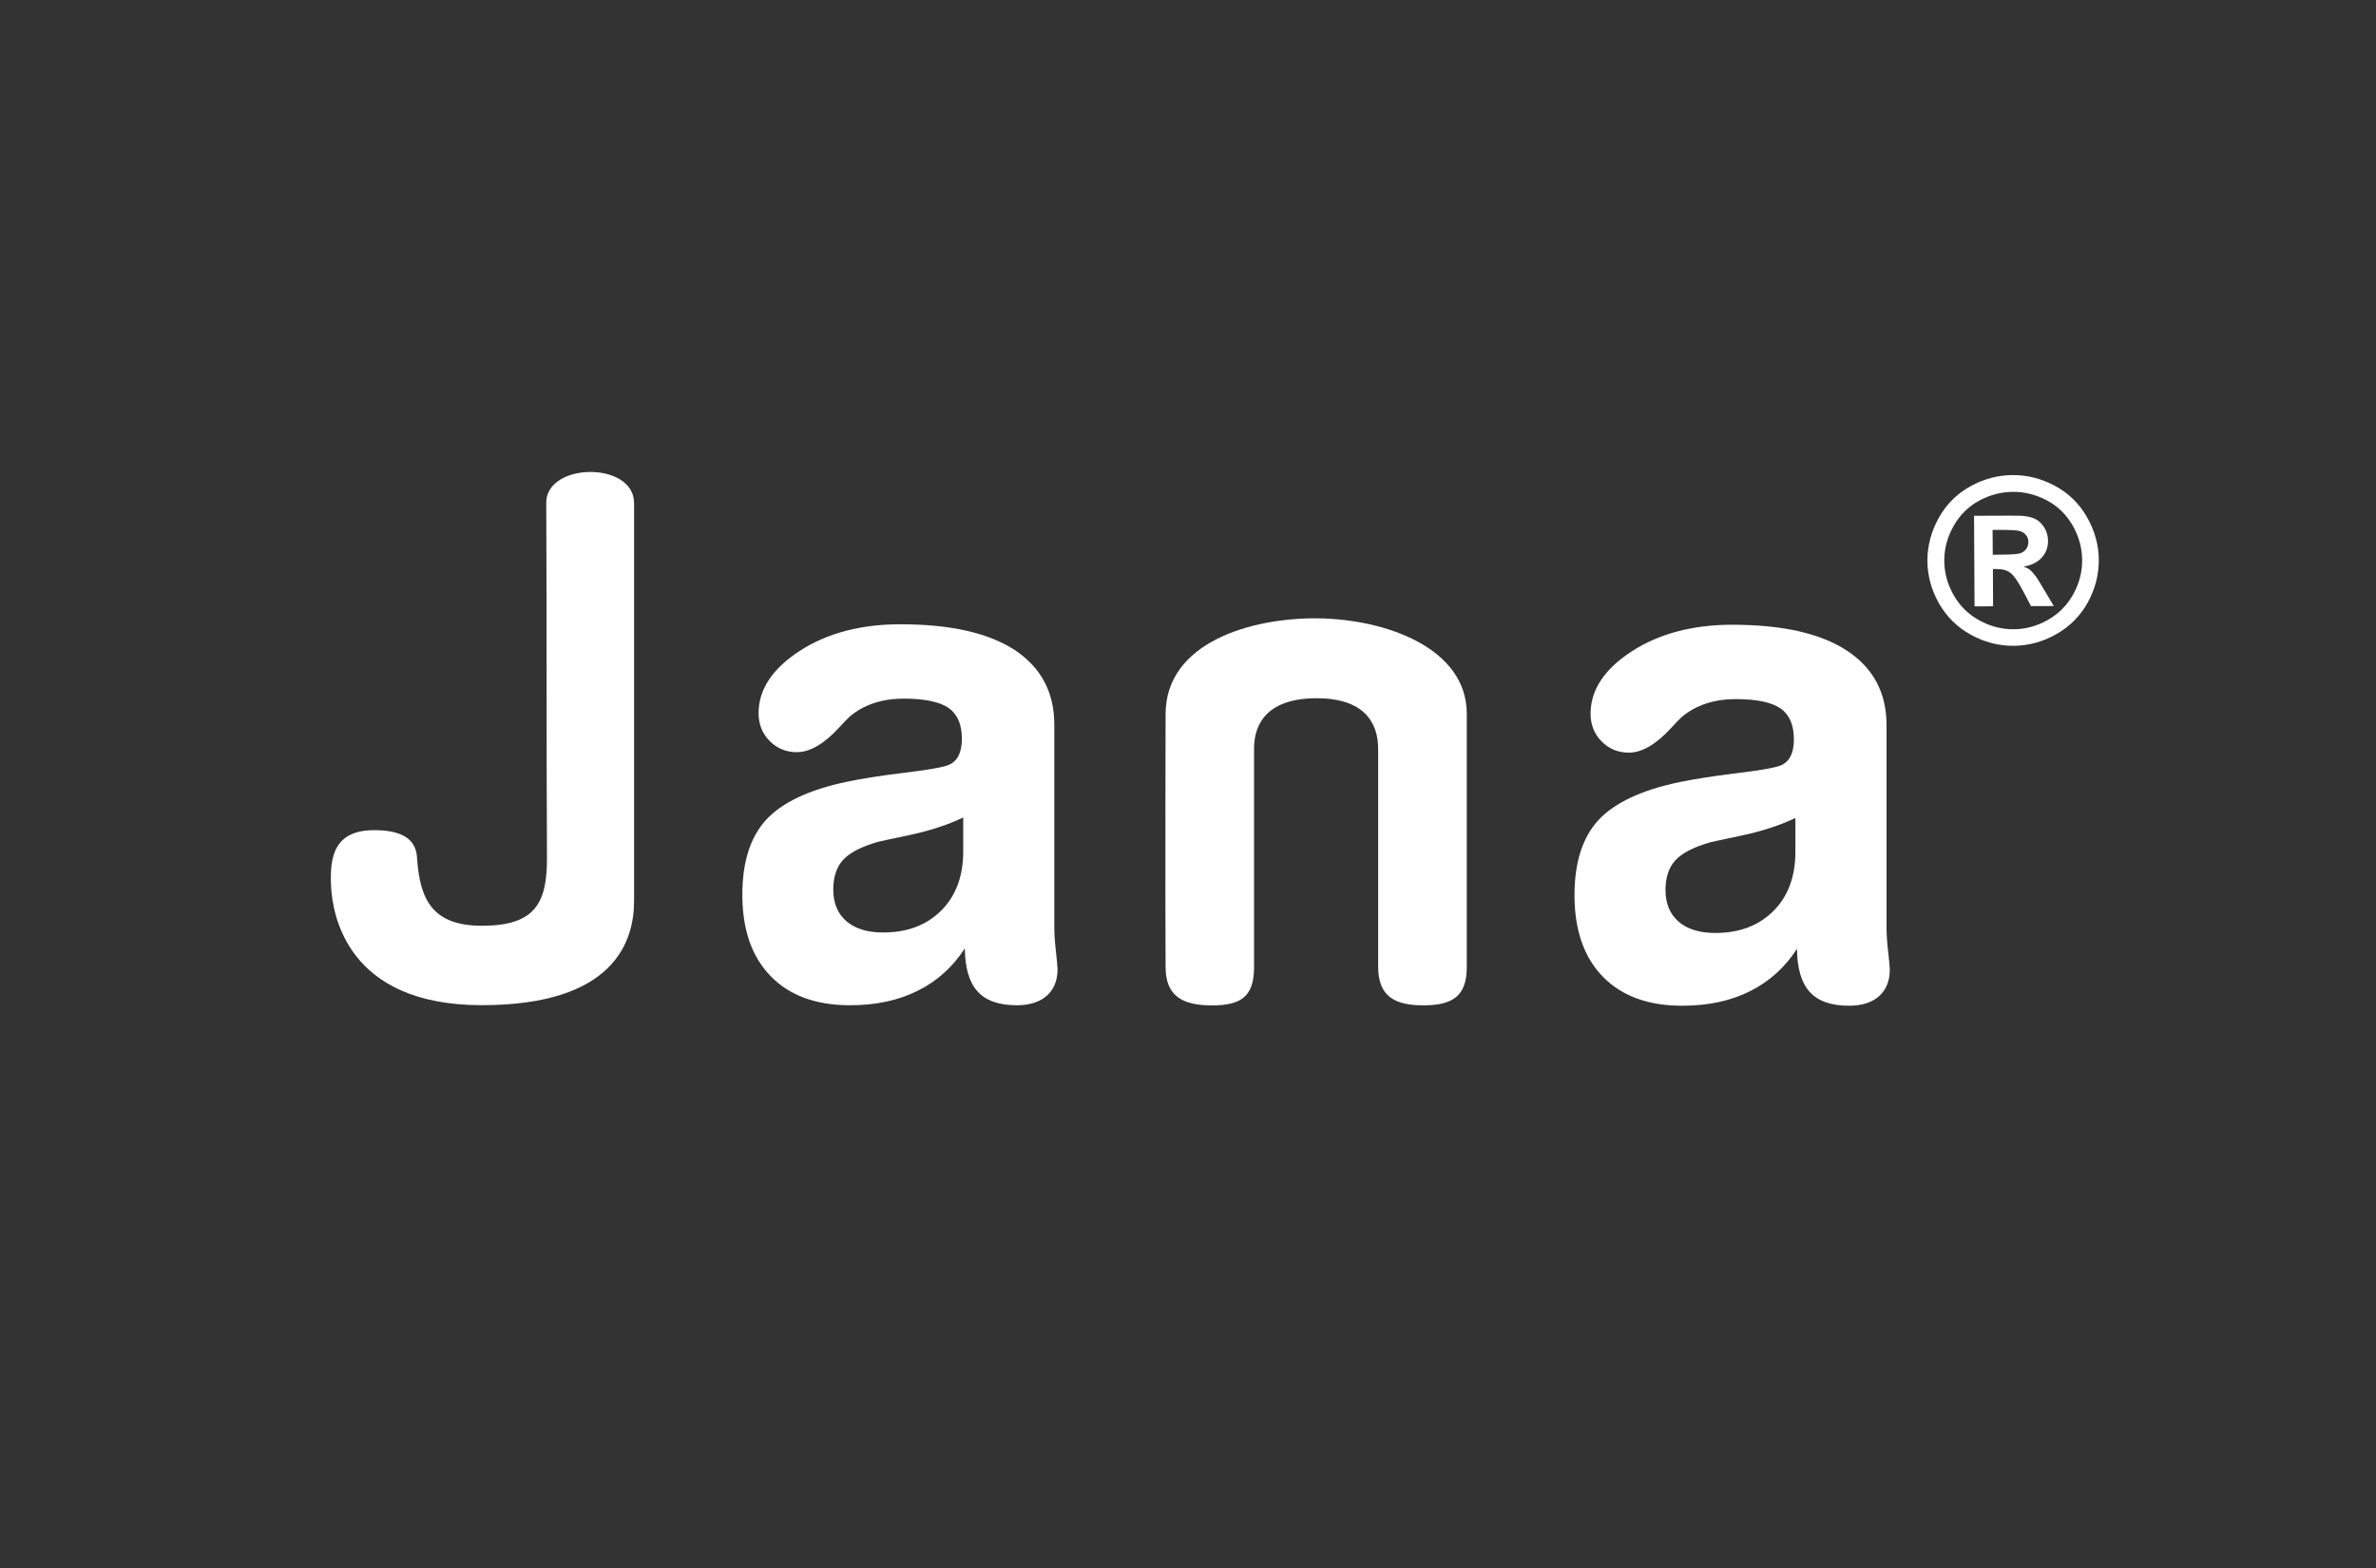
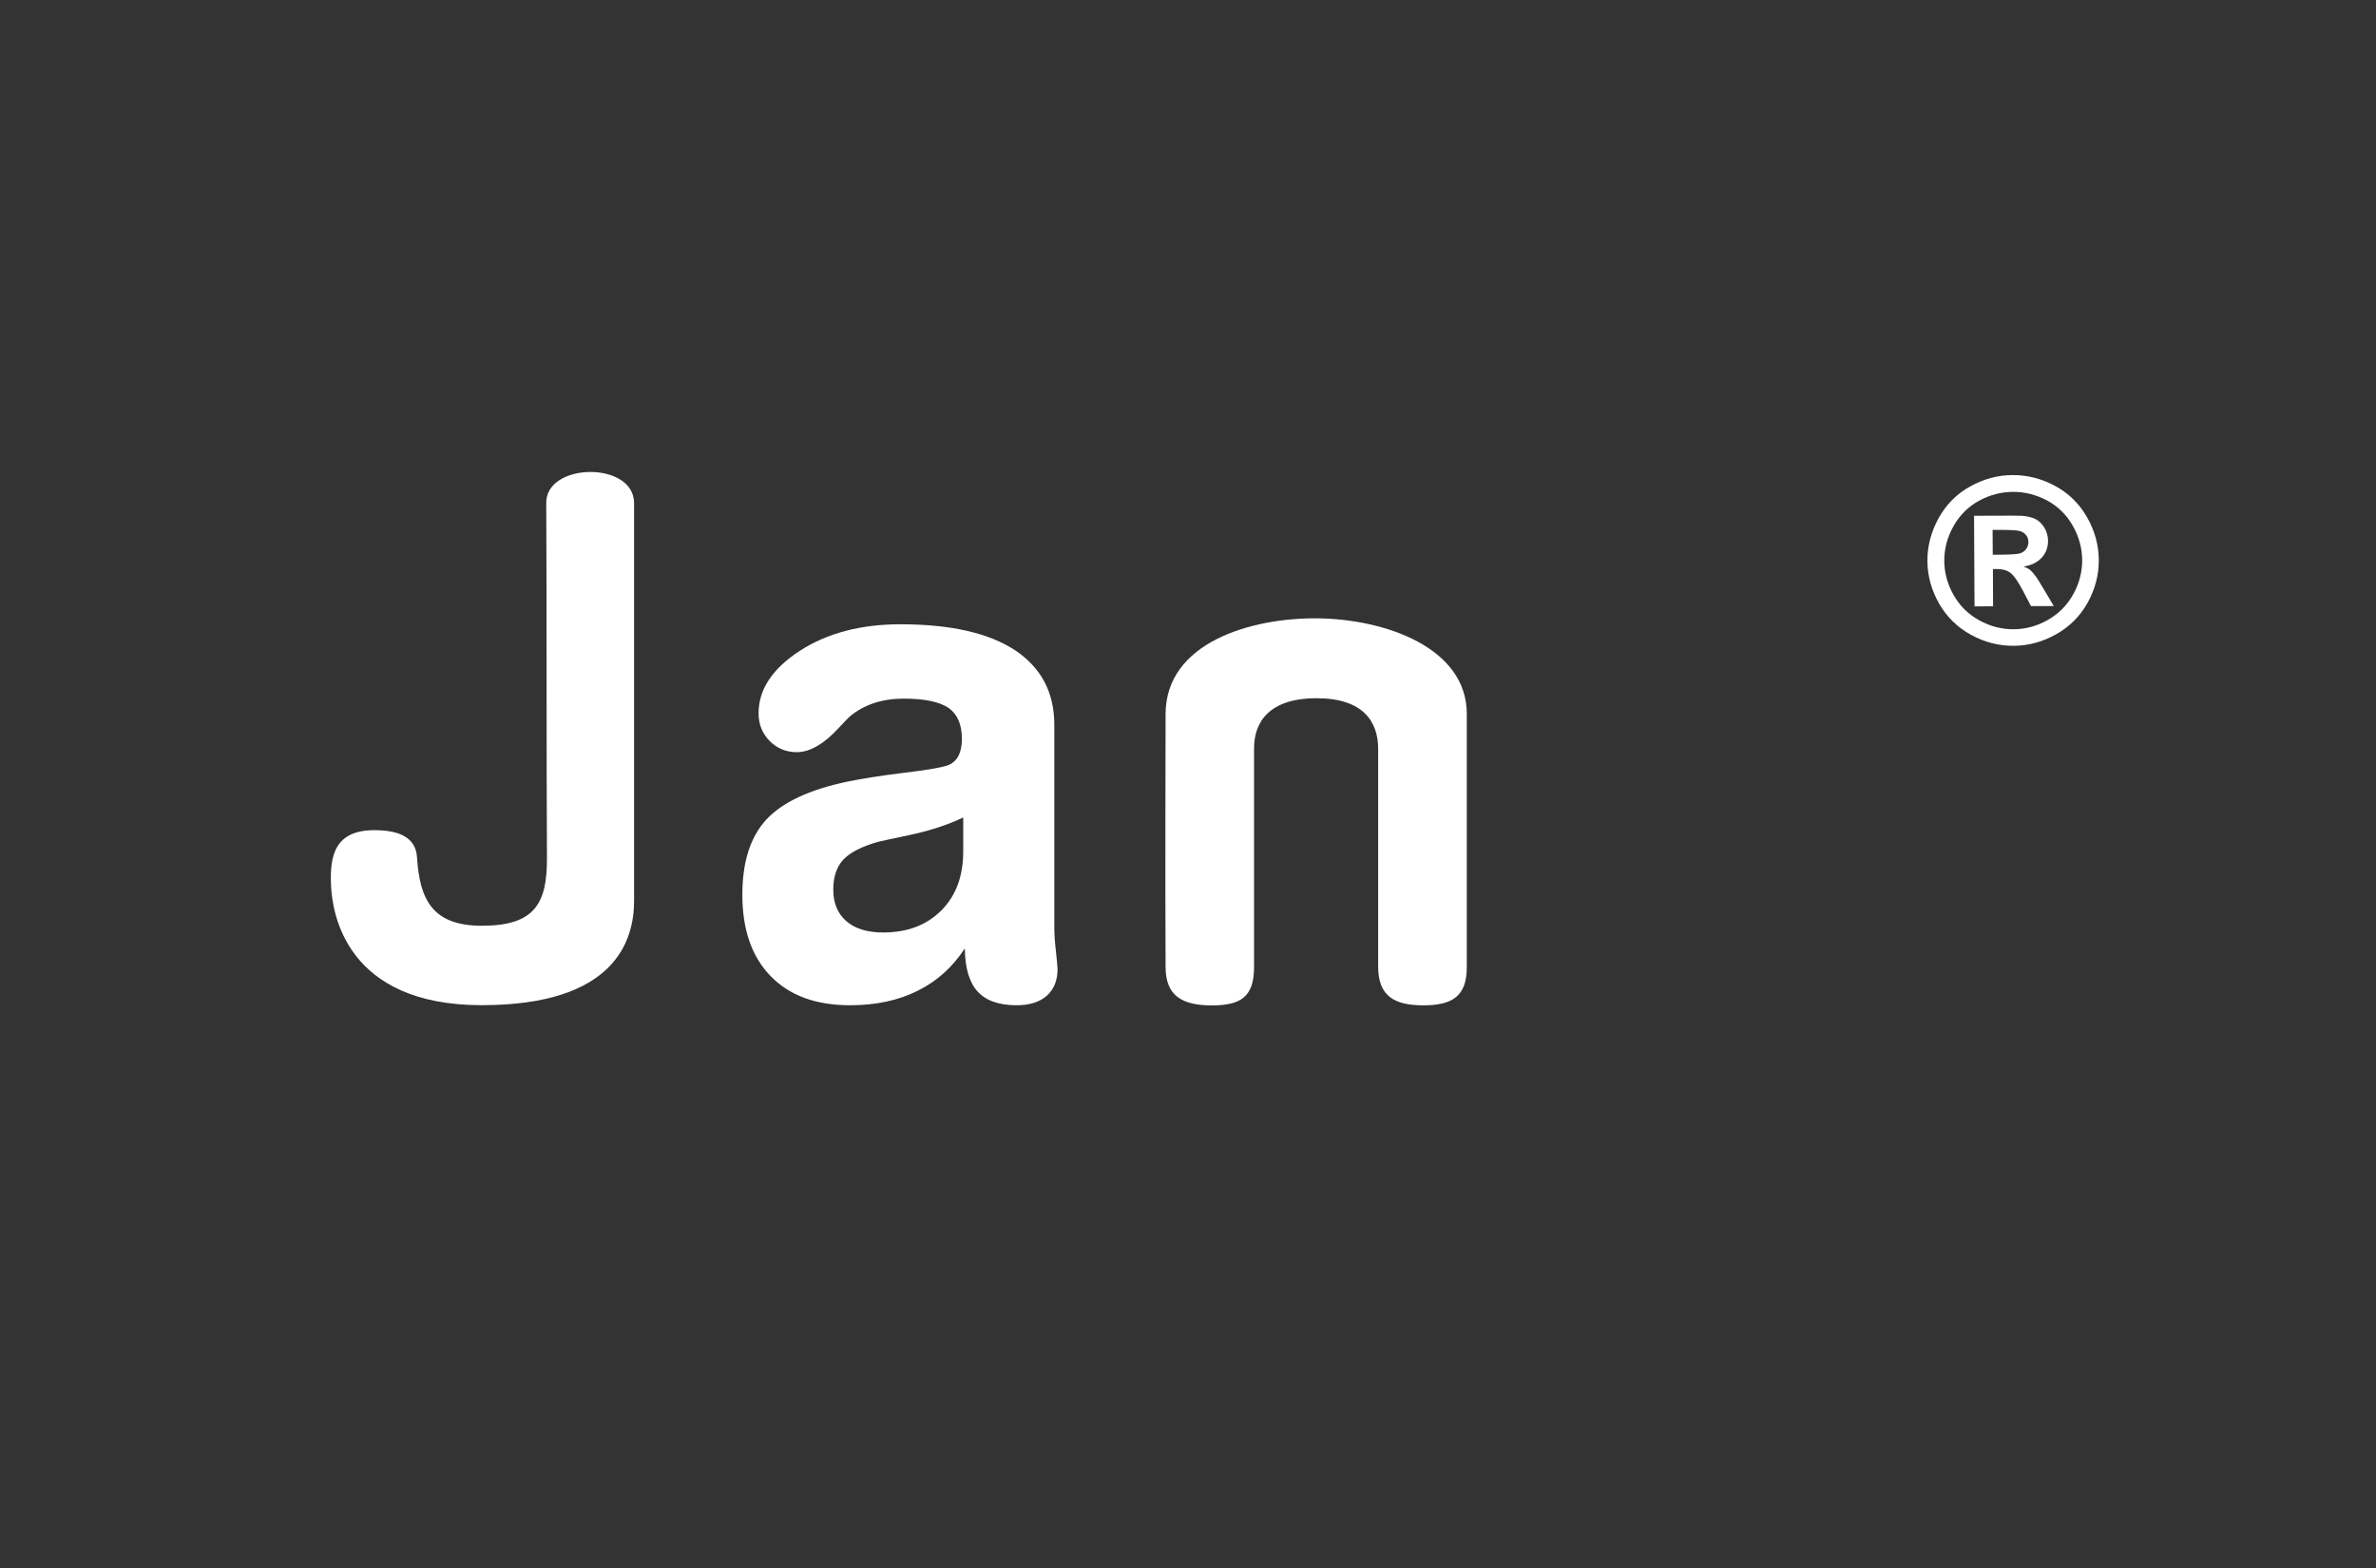
<svg xmlns="http://www.w3.org/2000/svg" version="1.1" x="0px" y="0px" viewBox="0 0 300 198" style="enable-background:new 0 0 300 198;" xml:space="preserve" width="200" height="132">
  <rect x="0" y="0" width="300" height="198" fill="#333333" stroke="none" />
  <style type="text/css">
	.st0{fill:#FFFFFF;}
</style>
  <g id="jana">
    <g>
      <path class="st0" d="M251.61,70.05l0.95-0.01c1.35-0.01,2.18-0.06,2.51-0.17c0.32-0.11,0.58-0.29,0.76-0.55    c0.19-0.26,0.28-0.55,0.28-0.88c0-0.32-0.09-0.6-0.28-0.85c-0.19-0.25-0.45-0.43-0.79-0.53c-0.34-0.1-1.17-0.15-2.5-0.15l-0.95,0    L251.61,70.05z M249.31,76.57l-0.06-11.44l2.34-0.01c2.19-0.01,3.41-0.01,3.67,0.01c0.77,0.06,1.38,0.21,1.81,0.45    c0.43,0.24,0.79,0.6,1.08,1.09c0.29,0.49,0.44,1.04,0.44,1.64c0,0.82-0.26,1.53-0.81,2.12c-0.54,0.59-1.3,0.96-2.28,1.11    c0.35,0.13,0.62,0.27,0.81,0.42c0.19,0.15,0.45,0.44,0.78,0.88c0.09,0.11,0.37,0.57,0.86,1.39l1.37,2.3l-2.88,0.01l-0.97-1.85    c-0.65-1.25-1.2-2.03-1.63-2.35c-0.42-0.32-0.96-0.48-1.61-0.48l-0.6,0l0.02,4.7L249.31,76.57z M254.14,62.11    c-1.49,0.01-2.92,0.39-4.28,1.13c-1.36,0.75-2.43,1.82-3.21,3.21c-0.78,1.39-1.17,2.85-1.16,4.37c0.01,1.51,0.4,2.95,1.18,4.32    c0.77,1.36,1.85,2.43,3.23,3.19c1.38,0.76,2.83,1.14,4.34,1.13c1.51-0.01,2.96-0.4,4.33-1.18c1.37-0.78,2.43-1.85,3.2-3.23    c0.76-1.37,1.14-2.82,1.13-4.33c-0.01-1.52-0.41-2.97-1.2-4.36c-0.79-1.38-1.88-2.44-3.26-3.18    C257.06,62.46,255.62,62.1,254.14,62.11 M254.11,59.99c1.86-0.01,3.64,0.44,5.35,1.36c1.71,0.91,3.06,2.23,4.05,3.95    c0.98,1.72,1.48,3.53,1.49,5.41c0.01,1.88-0.46,3.67-1.4,5.38c-0.95,1.71-2.28,3.04-3.98,4c-1.7,0.96-3.5,1.45-5.38,1.46    c-1.89,0.01-3.68-0.46-5.4-1.4c-1.71-0.94-3.06-2.27-4.02-3.96c-0.96-1.7-1.45-3.48-1.46-5.36c-0.01-1.88,0.47-3.69,1.43-5.43    c0.97-1.73,2.3-3.06,4-3.99C250.48,60.47,252.25,60,254.11,59.99" />
      <g>
        <path class="st0" d="M68.97,63.58c-0.13-5.2,11.07-5.4,11.09-0.05c0,0,0,36.66,0,50.23c0,5.11-2.49,13.17-19.24,13.17     c-17.12,0-18.85-11.57-19.02-15.05c-0.2-3.93,0.53-7.1,5.6-7.05c2.99,0.03,5.09,0.91,5.25,3.41c0.34,5.32,1.9,8.69,8.29,8.66     c6.66-0.03,8.15-2.9,8.12-8.62C68.98,93.39,69.05,78.49,68.97,63.58" />
-         <path class="st0" d="M226.68,103.3c-1.99,0.94-4.26,1.68-6.79,2.21c-2.55,0.54-3.86,0.82-3.94,0.85c-2.1,0.6-3.57,1.36-4.41,2.27     c-0.83,0.91-1.25,2.17-1.25,3.76c0,1.7,0.55,3.03,1.65,3.99c1.1,0.95,2.65,1.43,4.63,1.43c3.06,0,5.51-0.93,7.36-2.79     c1.85-1.86,2.76-4.34,2.76-7.46V103.3z M238.2,91.57v25.52c0,0.92,0.07,1.96,0.21,3.15c0.13,1.18,0.2,1.9,0.2,2.19     c0,1.42-0.45,2.55-1.35,3.36c-0.92,0.81-2.19,1.21-3.81,1.21c-2.23,0-3.88-0.58-4.94-1.73c-1.06-1.16-1.59-2.97-1.62-5.45     c-1.52,2.34-3.49,4.13-5.94,5.35c-2.46,1.23-5.3,1.83-8.56,1.83c-4.3,0-7.64-1.23-10.02-3.68c-2.38-2.45-3.57-5.88-3.57-10.27     c0-4.13,1-7.29,3.02-9.49c2.02-2.18,5.43-3.79,10.24-4.8c1.85-0.38,4.19-0.75,7.03-1.1c2.85-0.34,4.71-0.65,5.55-0.93     c0.63-0.21,1.11-0.61,1.41-1.18c0.31-0.58,0.45-1.31,0.45-2.2c0-1.82-0.57-3.12-1.69-3.9c-1.13-0.77-3.02-1.17-5.65-1.17     c-1.38,0-2.64,0.19-3.78,0.57c-1.14,0.38-2.16,0.95-3.04,1.69c-0.3,0.27-0.75,0.75-1.35,1.4c-1.91,2.07-3.68,3.1-5.33,3.1     c-1.38,0-2.52-0.48-3.45-1.43c-0.92-0.94-1.38-2.11-1.38-3.48c0-3,1.73-5.62,5.18-7.87c3.45-2.24,7.7-3.37,12.73-3.37     c6.29,0,11.09,1.08,14.43,3.25C236.52,84.34,238.2,87.47,238.2,91.57" />
        <path class="st0" d="M147.17,122.11c-0.06-10.65,0-30.09,0-31.92c0-9.07,10.81-12.18,19.12-12.11     c8.68,0.08,18.91,3.74,18.91,12.06c0,1.66,0,31.99,0,31.99c0,3.68-1.83,4.82-5.49,4.82c-3.61,0-5.7-1.13-5.7-4.89     c0-9.16,0-24.58,0-27.49c0-3.44-1.89-6.39-7.73-6.4c-5.98-0.01-7.96,2.95-7.94,6.4c0.01,3.25,0,18.39,0,27.56     c0,3.77-1.7,4.83-5.37,4.83C149.44,126.94,147.17,125.88,147.17,122.11" />
        <path class="st0" d="M121.6,103.24c-1.99,0.94-4.26,1.68-6.79,2.21c-2.55,0.54-3.86,0.82-3.94,0.85c-2.1,0.6-3.56,1.36-4.41,2.27     c-0.83,0.91-1.25,2.17-1.25,3.76c0,1.7,0.55,3.03,1.65,3.99c1.1,0.95,2.65,1.43,4.64,1.43c3.06,0,5.51-0.93,7.36-2.79     c1.85-1.86,2.76-4.34,2.76-7.46V103.24z M133.12,91.51v25.52c0,0.92,0.07,1.96,0.21,3.15c0.12,1.18,0.2,1.9,0.2,2.19     c0,1.42-0.45,2.55-1.35,3.36c-0.92,0.81-2.19,1.21-3.81,1.21c-2.23,0-3.88-0.58-4.93-1.73c-1.06-1.16-1.59-2.97-1.62-5.45     c-1.52,2.34-3.49,4.13-5.95,5.35c-2.46,1.23-5.3,1.83-8.55,1.83c-4.3,0-7.64-1.23-10.02-3.68c-2.38-2.45-3.57-5.88-3.57-10.27     c0-4.13,1-7.29,3.02-9.49c2.02-2.18,5.43-3.79,10.25-4.8c1.85-0.38,4.18-0.75,7.03-1.1c2.85-0.34,4.71-0.65,5.55-0.93     c0.63-0.21,1.11-0.61,1.41-1.18c0.31-0.58,0.46-1.31,0.46-2.2c0-1.82-0.57-3.12-1.69-3.9c-1.13-0.77-3.02-1.17-5.65-1.17     c-1.38,0-2.64,0.19-3.78,0.57c-1.14,0.38-2.16,0.95-3.04,1.69c-0.3,0.27-0.75,0.75-1.35,1.4c-1.9,2.07-3.68,3.1-5.33,3.1     c-1.38,0-2.52-0.48-3.45-1.43c-0.92-0.94-1.38-2.11-1.38-3.48c0-3,1.73-5.62,5.18-7.87c3.45-2.24,7.7-3.37,12.73-3.37     c6.28,0,11.09,1.08,14.43,3.25C131.44,84.28,133.12,87.41,133.12,91.51" />
      </g>
    </g>
  </g>
  <g id="Ebene_18">
</g>
</svg>